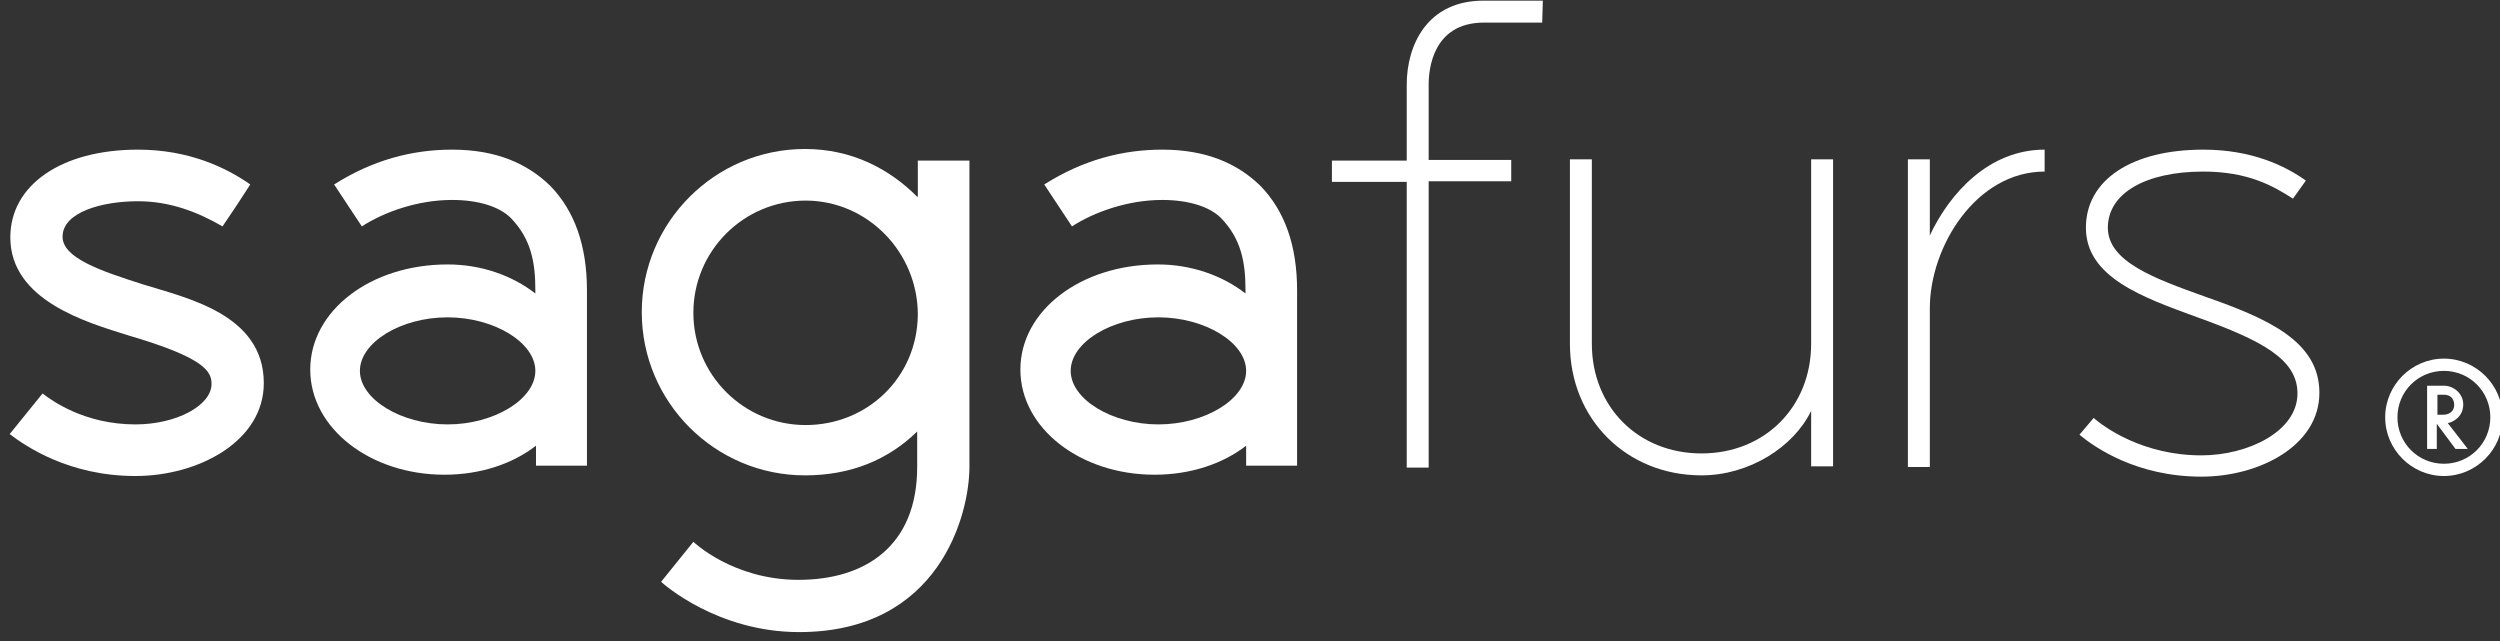
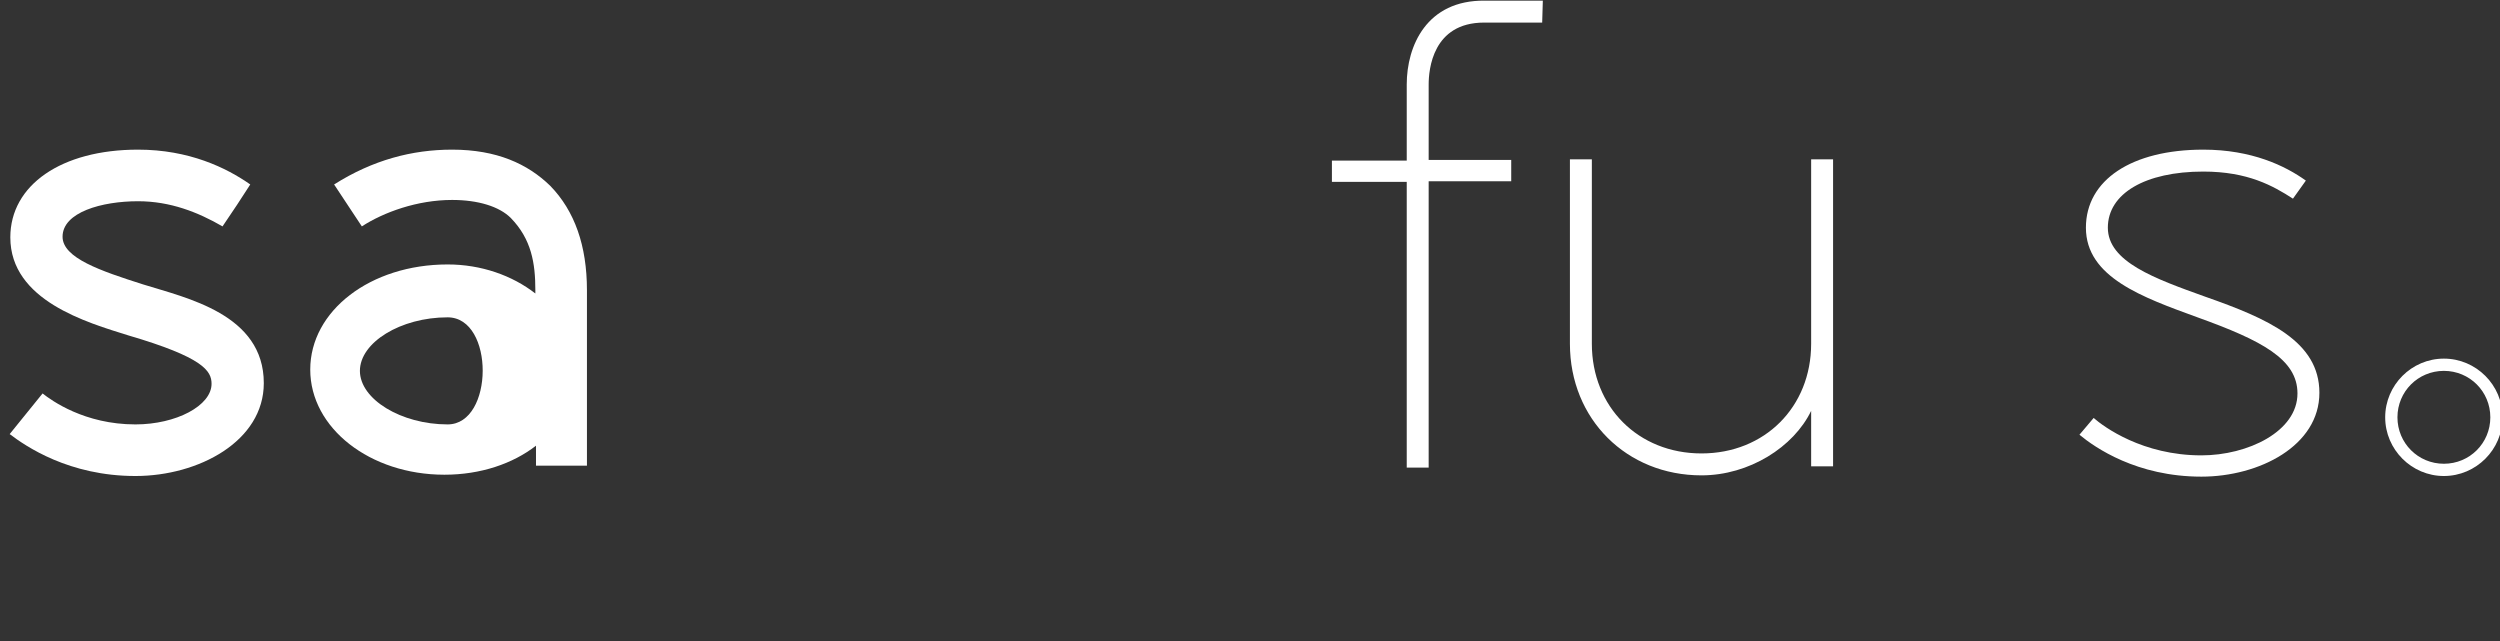
<svg xmlns="http://www.w3.org/2000/svg" version="1.1" id="Layer_1" x="0px" y="0px" viewBox="0 0 387.6 99.4" enable-background="new 0 0 387.6 99.4" xml:space="preserve">
  <rect x="0" y="0" width="387.6" height="99.4" fill="#333333" stroke="none" />
  <g display="none">
    <path display="inline" fill="none" d="M-19.4,78.3c-18,0-29.9-8-34.2-11.5l8.9-11c2.4,2,11.4,8.3,25.3,8.3c11,0,20.6-5.2,20.6-11   c0-3.5-2.3-8.8-22.6-14.7c-11.2-3.3-32.1-9.3-32.1-26.5c0-14.2,13.9-23.8,34.7-23.8c17.1,0,26.3,6.6,29.8,9.1   c0.2,0.2,0.5,0.3,0.6,0.5l-8,11.7C3.4,9.2,3.1,8.9,2.7,8.7c-2.9-2.1-9-6.5-21.6-6.5c-9.9,0-20.5,3-20.5,9.6   c0,5.9,10.4,9.3,21.9,12.9c11.7,3.7,32.8,9.5,32.8,28.3C15.4,68.8-2.3,78.3-19.4,78.3L-19.4,78.3z" />
  </g>
  <g>
    <g>
      <path fill="#FFFFFF" d="M21,73.8c-10.3,0-17-4.6-19.5-6.5l5.1-6.3c1.4,1.1,6.5,4.8,14.4,4.8c6.3,0,11.8-2.9,11.8-6.3    c0-2-1.3-4.1-12.9-7.5C13.5,50,1.6,46.6,1.6,36.8c0-8.1,7.9-13.6,19.8-13.6c7.9,0,13.7,2.8,17.4,5.4c-1.4,2.2-2.6,4-4.3,6.5    c-3.8-2.2-8.1-3.9-13.1-3.9c-5.6,0-11.7,1.7-11.7,5.5c0,3.3,5.9,5.3,12.5,7.4c6.7,2.1,18.7,4.6,18.7,15.3    C40.9,68.4,30.8,73.8,21,73.8L21,73.8z" />
    </g>
    <g>
      <path fill="#FFFFFF" d="M378.9,55.6c5,0,9.1,4.1,9.1,9.1c0,5-4.1,9.1-9.1,9.1c-5,0-9.1-4.1-9.1-9.1    C369.8,59.7,373.9,55.6,378.9,55.6z M371.7,64.7c0,4,3.2,7.2,7.2,7.2c4,0,7.2-3.2,7.2-7.2c0-4-3.2-7.2-7.2-7.2    C374.9,57.5,371.7,60.7,371.7,64.7z" />
-       <path fill="#FFFFFF" d="M379.5,65.6c1-0.2,2.4-1.1,2.4-2.9c0-1.7-1.5-2.9-3-2.9h-2.6v9.8h1.5v-3.9l2.9,3.9h1.9    C382.6,69.6,380,66.2,379.5,65.6z M377.9,64.3v-3.1h1c1.1,0,1.6,0.7,1.6,1.6c0,0.9-0.7,1.5-1.7,1.5H377.9z" />
    </g>
    <path fill="#FFFFFF" d="M341.9,46c-7.8-2.8-15.1-5.4-15.1-10.7c0-5.3,5.8-8.7,14.8-8.7c6.9,0,10.8,2.2,13.9,4.2l2-2.8   c-3.2-2.3-8.4-4.8-15.9-4.8c-11.1,0-18.2,4.7-18.2,12.1c0,7.7,8.8,10.8,17.3,13.9c10,3.6,15.5,6.5,15.5,11.8   c0,5.9-7.7,9.6-14.9,9.6c-9.1,0-15.1-4.4-16.7-5.8l-2.2,2.6c2.4,2,8.9,6.5,18.9,6.5c9,0,18.3-4.8,18.3-13   C359.6,52.9,351.6,49.4,341.9,46z" />
-     <path fill="#FFFFFF" d="M299.2,36.5V24.7h-3.4v25.8v10.6v11.3h3.4V61.1V47.8c0-9.6,7.2-21.2,17.8-21.2v-3.4   C308.4,23.2,302.3,29.9,299.2,36.5z" />
    <path fill="#FFFFFF" d="M280.8,53.3c0,9.8-7.2,17-17,17c-9.8,0-17-7.2-17-17V24.7h-3.4v28.6c0,11.7,8.8,20.4,20.4,20.4   c7.4,0,14.3-4.4,17-10v8.6h3.4V53.3V24.7h-3.4V53.3z" />
    <path fill="#FFFFFF" d="M218.1,13.1v11.8h-11.6v3.3h11.6v44.3h3.4V28.1h12.8v-3.3h-12.8V13.1c0-2.3,0.6-9.6,8.6-9.6h9l0.1-3.4h-9   C221.2,0,218.1,7.1,218.1,13.1z" />
-     <path fill="#FFFFFF" d="M142.2,30.5c-4.3-4.3-10.1-7.4-17.4-7.4c-14,0-25.3,11.4-25.3,25.3c0,14,11.4,25.3,25.3,25.3   c7.1,0,12.9-2.4,17.4-6.8v5.3c0-0.3,0-5.6,0,0.2c0,12.3-8.1,17.5-18.4,17.5c-10.2,0-16.3-5.9-16.3-5.9l-5,6.2   c0.3,0.3,8.7,7.8,21.4,7.8c21.8,0,26.4-18.3,26.4-25.6V24.9h-8V30.5z M124.9,65.9c-9.6,0-17.4-7.8-17.4-17.4   c0-9.6,7.8-17.4,17.4-17.4c9.6,0,17.4,8,17.4,17.7C142.2,58.5,134.5,65.9,124.9,65.9z" />
-     <path fill="#FFFFFF" d="M70.1,23.2c-6.2,0-12.3,1.6-18.3,5.4l4.3,6.5c3.4-2.2,8.6-4.1,14-4.1c4,0,7.3,1,9.1,2.8   c3.2,3.3,3.8,7,3.8,11.2c0,0.2,0,0.3,0,0.5c-3.6-2.8-8.4-4.5-13.6-4.5c-12,0-21.3,7.2-21.3,16.3c0,9.1,9.3,16.3,20.8,16.3   c5.6,0,10.6-1.7,14.2-4.5c0,1.9,0,3.1,0,3.1H91c0,0,0-26.1,0-27.2c0-6.9-1.9-12.3-5.7-16.2C81.8,25.4,77,23.2,70.1,23.2z    M69.4,65.8c-7.2,0-13.6-3.9-13.6-8.3s6.3-8.3,13.6-8.3c7.2,0,13.6,3.9,13.6,8.3S76.6,65.8,69.4,65.8z" />
-     <path fill="#FFFFFF" d="M180.2,23.2c-6.2,0-12.3,1.6-18.3,5.4l4.3,6.5c3.4-2.2,8.6-4.1,14-4.1c4,0,7.3,1,9.1,2.8   c3.2,3.3,3.8,7,3.8,11.2c0,0.2,0,0.3,0,0.5c-3.6-2.8-8.4-4.5-13.6-4.5c-12,0-21.3,7.2-21.3,16.3c0,9.1,9.3,16.3,20.8,16.3   c5.6,0,10.6-1.7,14.2-4.5c0,1.9,0,3.1,0,3.1h7.9c0,0,0-26.1,0-27.2c0-6.9-1.9-12.3-5.7-16.2C191.9,25.4,187.1,23.2,180.2,23.2z    M179.6,65.8c-7.2,0-13.6-3.9-13.6-8.3s6.3-8.3,13.6-8.3c7.2,0,13.6,3.9,13.6,8.3S186.8,65.8,179.6,65.8z" />
+     <path fill="#FFFFFF" d="M70.1,23.2c-6.2,0-12.3,1.6-18.3,5.4l4.3,6.5c3.4-2.2,8.6-4.1,14-4.1c4,0,7.3,1,9.1,2.8   c3.2,3.3,3.8,7,3.8,11.2c0,0.2,0,0.3,0,0.5c-3.6-2.8-8.4-4.5-13.6-4.5c-12,0-21.3,7.2-21.3,16.3c0,9.1,9.3,16.3,20.8,16.3   c5.6,0,10.6-1.7,14.2-4.5c0,1.9,0,3.1,0,3.1H91c0,0,0-26.1,0-27.2c0-6.9-1.9-12.3-5.7-16.2C81.8,25.4,77,23.2,70.1,23.2z    M69.4,65.8c-7.2,0-13.6-3.9-13.6-8.3s6.3-8.3,13.6-8.3S76.6,65.8,69.4,65.8z" />
  </g>
</svg>